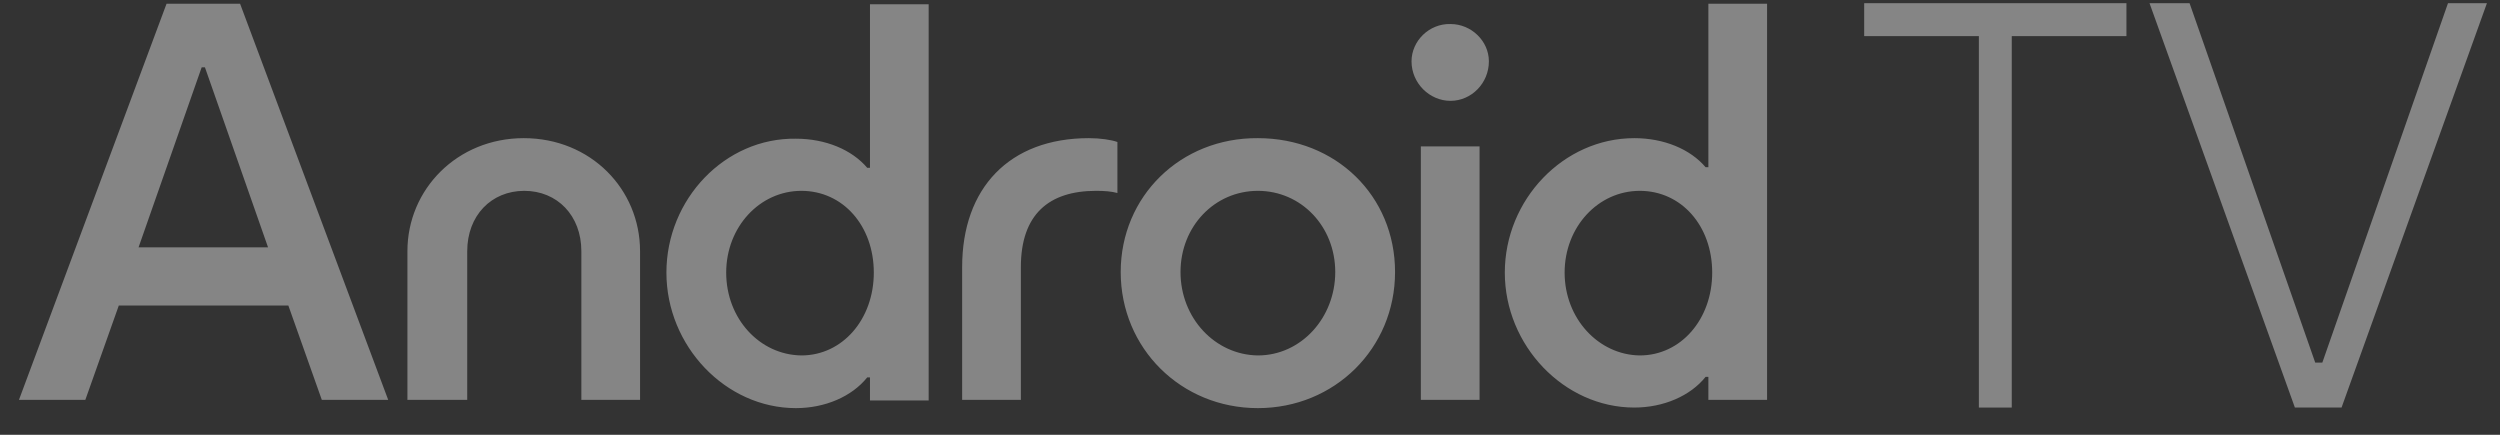
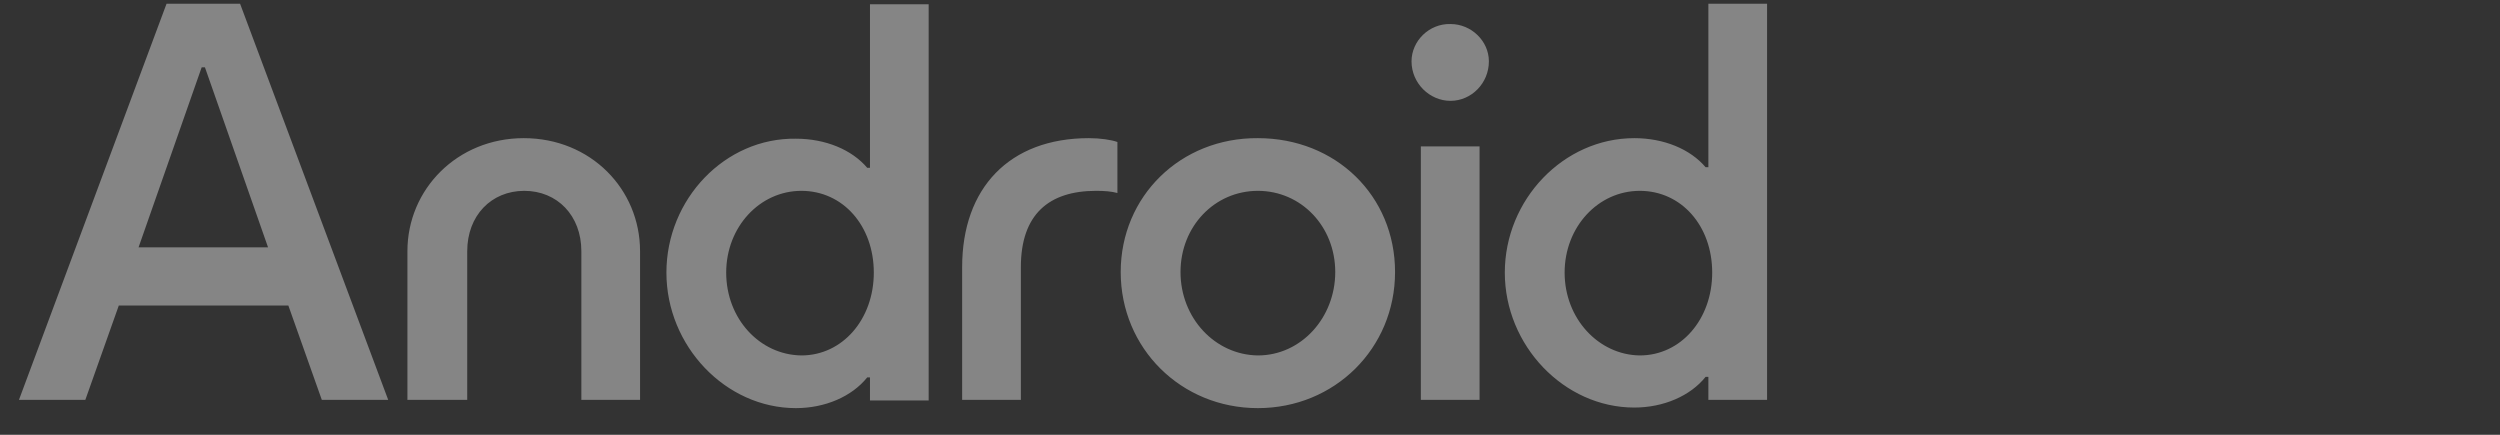
<svg xmlns="http://www.w3.org/2000/svg" width="92" height="16" viewBox="0 0 92 16" fill="none">
  <rect x="0" y="0" width="92" height="16" fill="#333333" stroke="none" />
  <path d="M57.578 10.031C57.578 8.355 58.809 7.023 60.344 7.023C61.878 7.023 63.009 8.315 63.009 10.031C63.009 11.748 61.858 13.08 60.344 13.08C58.829 13.06 57.578 11.727 57.578 10.031ZM52.287 14.716H54.448V5.387H52.287V14.716ZM51.944 2.257C51.944 3.065 52.61 3.711 53.378 3.711C54.145 3.711 54.791 3.065 54.791 2.257C54.791 1.51 54.145 0.884 53.378 0.884C52.59 0.864 51.944 1.51 51.944 2.257ZM43.443 10.011C43.443 8.335 44.695 7.023 46.29 7.023C47.886 7.023 49.137 8.335 49.137 10.011C49.137 11.687 47.886 13.08 46.29 13.08C44.715 13.06 43.443 11.707 43.443 10.011ZM41.242 10.011C41.242 12.818 43.464 15.019 46.29 15.019C49.117 15.019 51.338 12.818 51.338 10.011C51.338 7.204 49.158 5.084 46.29 5.084C43.443 5.064 41.242 7.225 41.242 10.011ZM35.407 14.716H37.568V9.829C37.568 7.891 38.597 7.023 40.334 7.023C40.657 7.023 40.899 7.043 41.121 7.103V5.226C40.899 5.145 40.495 5.084 40.071 5.084C37.144 5.084 35.407 6.922 35.407 9.829V14.716ZM26.724 10.031C26.724 8.355 27.956 7.023 29.491 7.023C31.025 7.023 32.156 8.315 32.156 10.031C32.156 11.748 31.005 13.08 29.491 13.08C27.956 13.06 26.724 11.727 26.724 10.031ZM24.524 10.031C24.524 12.737 26.704 15.019 29.289 15.019C30.359 15.019 31.348 14.595 31.914 13.888H32.015V14.736H34.175V0.157H32.015V6.175H31.914C31.348 5.508 30.379 5.104 29.289 5.104C26.684 5.064 24.524 7.325 24.524 10.031ZM15.033 14.716H17.194V9.244C17.194 7.931 18.082 7.023 19.294 7.023C20.505 7.023 21.394 7.931 21.394 9.244V14.716H23.554V9.244C23.554 6.962 21.737 5.084 19.274 5.084C16.831 5.084 14.993 6.962 14.993 9.244V14.716H15.033ZM5.099 9.102L7.421 2.479H7.542L9.864 9.102H5.099ZM0.697 14.716H3.14L4.372 11.243H10.611L11.843 14.716H14.286L8.835 0.137H6.129L0.697 14.716ZM60.142 14.998C61.212 14.998 62.202 14.574 62.767 13.868H62.868V14.716H65.028V0.137H62.868V6.154H62.767C62.202 5.488 61.232 5.084 60.142 5.084C57.537 5.084 55.377 7.346 55.377 10.031C55.377 12.717 57.557 14.998 60.142 14.998Z" fill="white" fill-opacity="0.4" />
-   <path d="M90.086 0.117L85.462 13.343H85.2L80.576 0.117H79.102L84.452 14.998H84.856H85.765H86.169L91.519 0.117H90.086Z" fill="white" fill-opacity="0.4" />
-   <path d="M78.253 0.117H68.602V1.329H72.822V14.998H74.033V1.329H78.253V0.117Z" fill="white" fill-opacity="0.4" />
</svg>